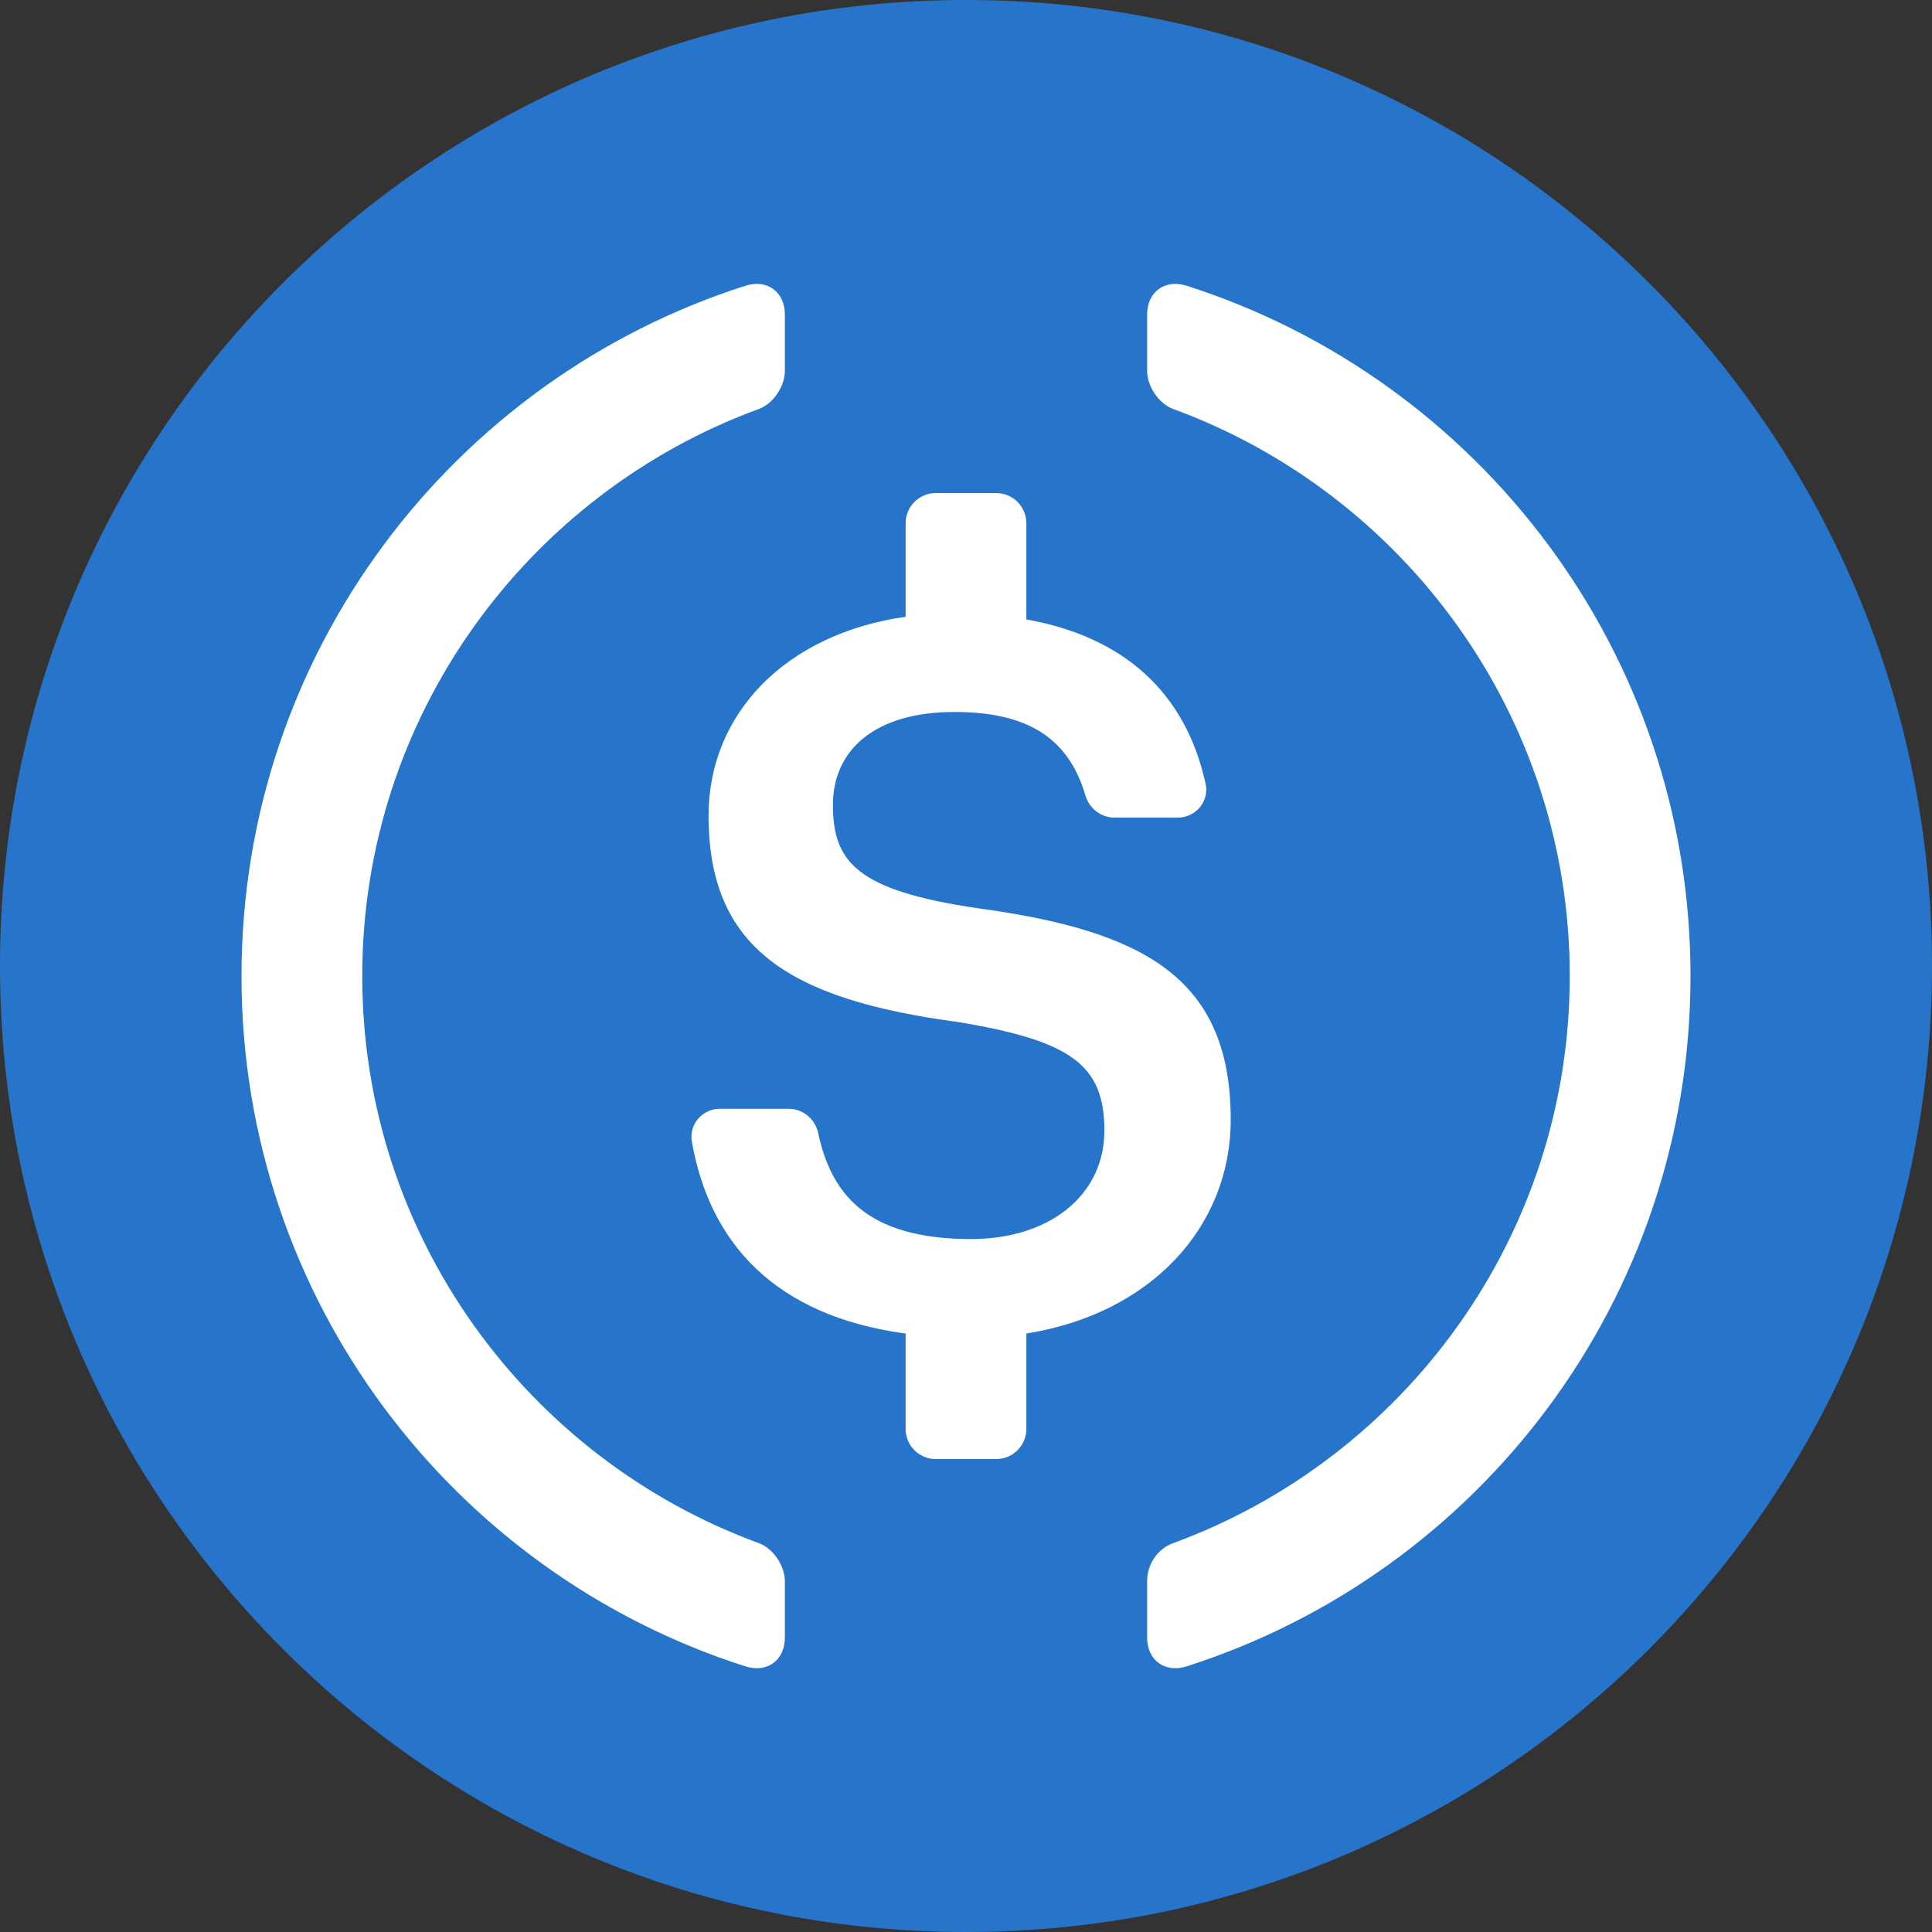
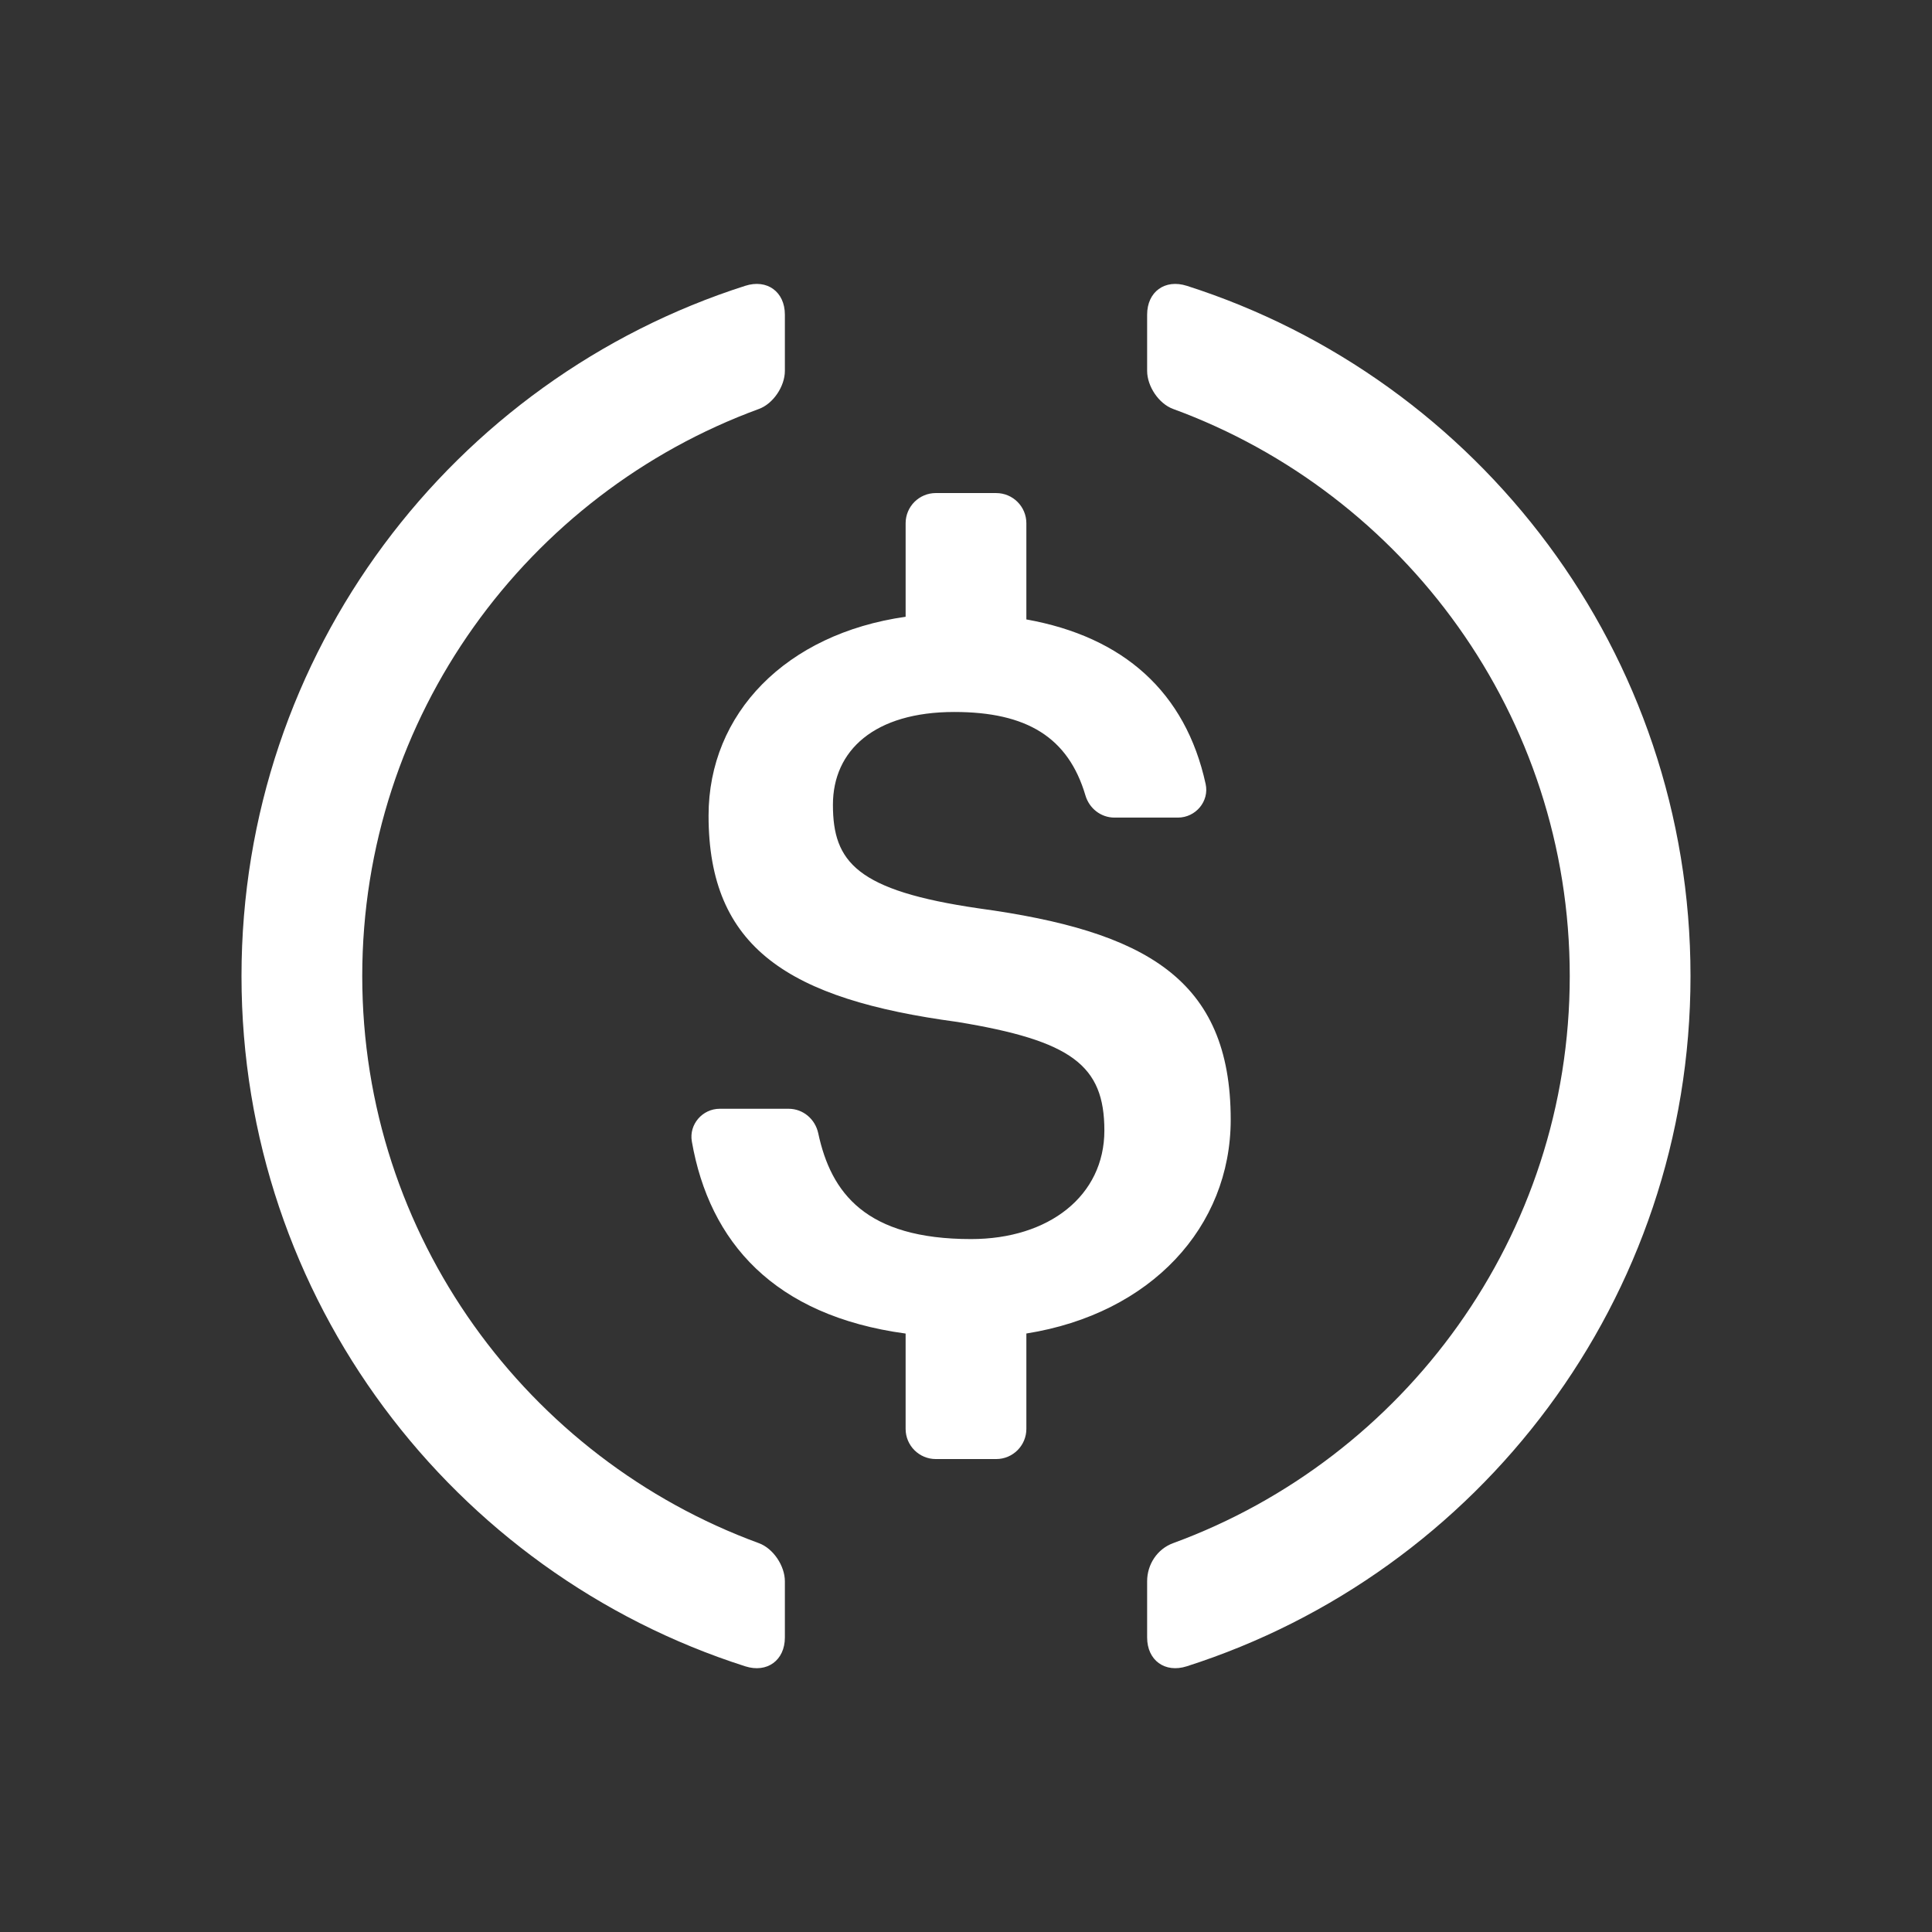
<svg xmlns="http://www.w3.org/2000/svg" id="Layer_1" viewBox="0 0 223.576 223.576">
  <rect x="0" y="0" width="223.576" height="223.576" fill="#333333" stroke="none" />
  <defs>
    <style>.cls-1{fill:#2775ca;}.cls-1,.cls-2{fill-rule:evenodd;stroke-width:0px;}.cls-2{fill:#fff;}</style>
  </defs>
-   <path id="Logo" class="cls-1" d="m111.788,0c61.739,0,111.788,50.049,111.788,111.788s-50.049,111.788-111.788,111.788S0,173.527,0,111.788,50.049,0,111.788,0Z" />
  <path class="cls-2" d="m137.331,33.073c-2.521-.805-4.582.691-4.582,3.337h0v6.509c0,1.775,1.338,3.794,3.003,4.405,26.757,9.8,45.904,35.518,45.904,65.628s-19.147,55.827-45.904,65.628c-1.827.669-3.003,2.459-3.003,4.405h0v6.508c0,2.646,2.061,4.143,4.582,3.337,33.813-10.804,58.299-42.482,58.299-79.879s-24.485-69.076-58.299-79.879Zm-46.503,3.337c0-2.647-2.061-4.143-4.582-3.337-33.814,10.804-58.299,42.482-58.299,79.879s24.485,69.075,58.299,79.879c2.521.805,4.582-.691,4.582-3.337h0v-6.508c0-1.775-1.338-3.795-3.004-4.405-26.756-9.801-45.904-35.518-45.904-65.628s19.147-55.828,45.904-65.628c1.666-.611,3.004-2.63,3.004-4.405h0v-6.509Zm24.454,20.648h-6.987c-1.929,0-3.493,1.564-3.493,3.493h0v10.823c-13.851,1.969-22.805,11.187-22.805,23.012,0,15.306,9.253,21.245,28.783,23.874,13.25,2.17,17.021,5.024,17.021,12.565,0,7.538-6.4,12.564-15.42,12.564-12.198,0-16.211-5.337-17.692-12.246-.351-1.636-1.752-2.833-3.426-2.833h-7.969c-2.007,0-3.577,1.808-3.232,3.785,2.029,11.628,9.497,20.16,24.739,22.228h0v11.03c0,1.929,1.564,3.493,3.493,3.493h6.987c1.929,0,3.493-1.564,3.493-3.493h0v-11.036c14.429-2.292,23.647-12.336,23.647-24.75,0-16.333-9.938-21.817-29.129-24.443-14.163-2.056-16.903-5.37-16.903-11.995,0-6.281,4.796-10.737,14.049-10.737,8.369,0,13.182,2.921,15.171,9.656.444,1.503,1.789,2.566,3.356,2.566h7.349c2.049,0,3.644-1.883,3.207-3.886-2.326-10.644-9.5-17.031-20.747-19.046h0v-11.13c0-1.929-1.564-3.493-3.493-3.493h0Z" />
</svg>